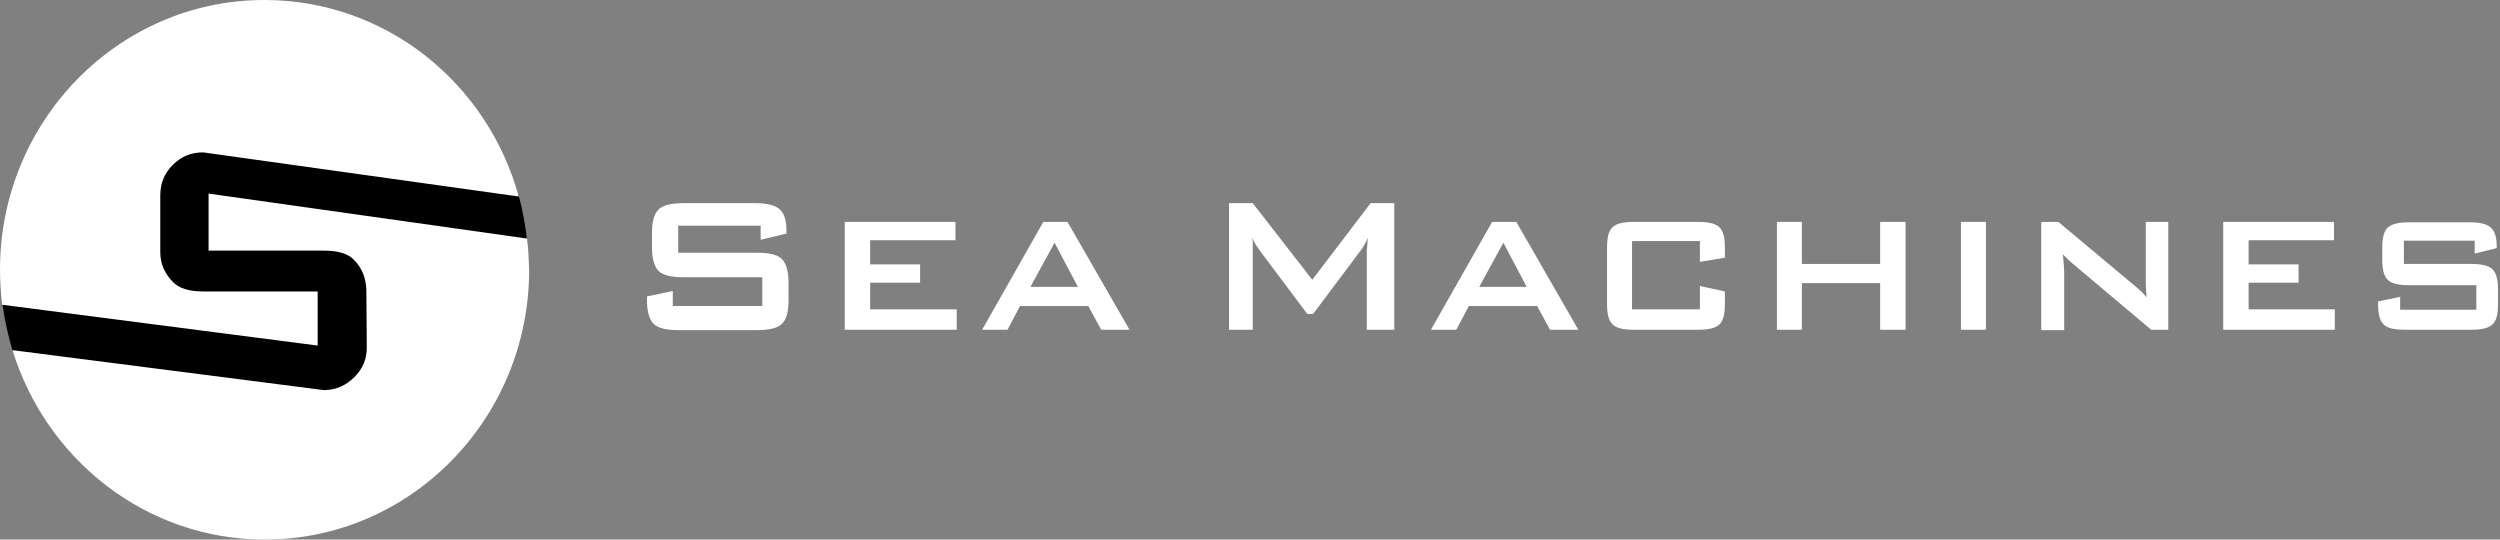
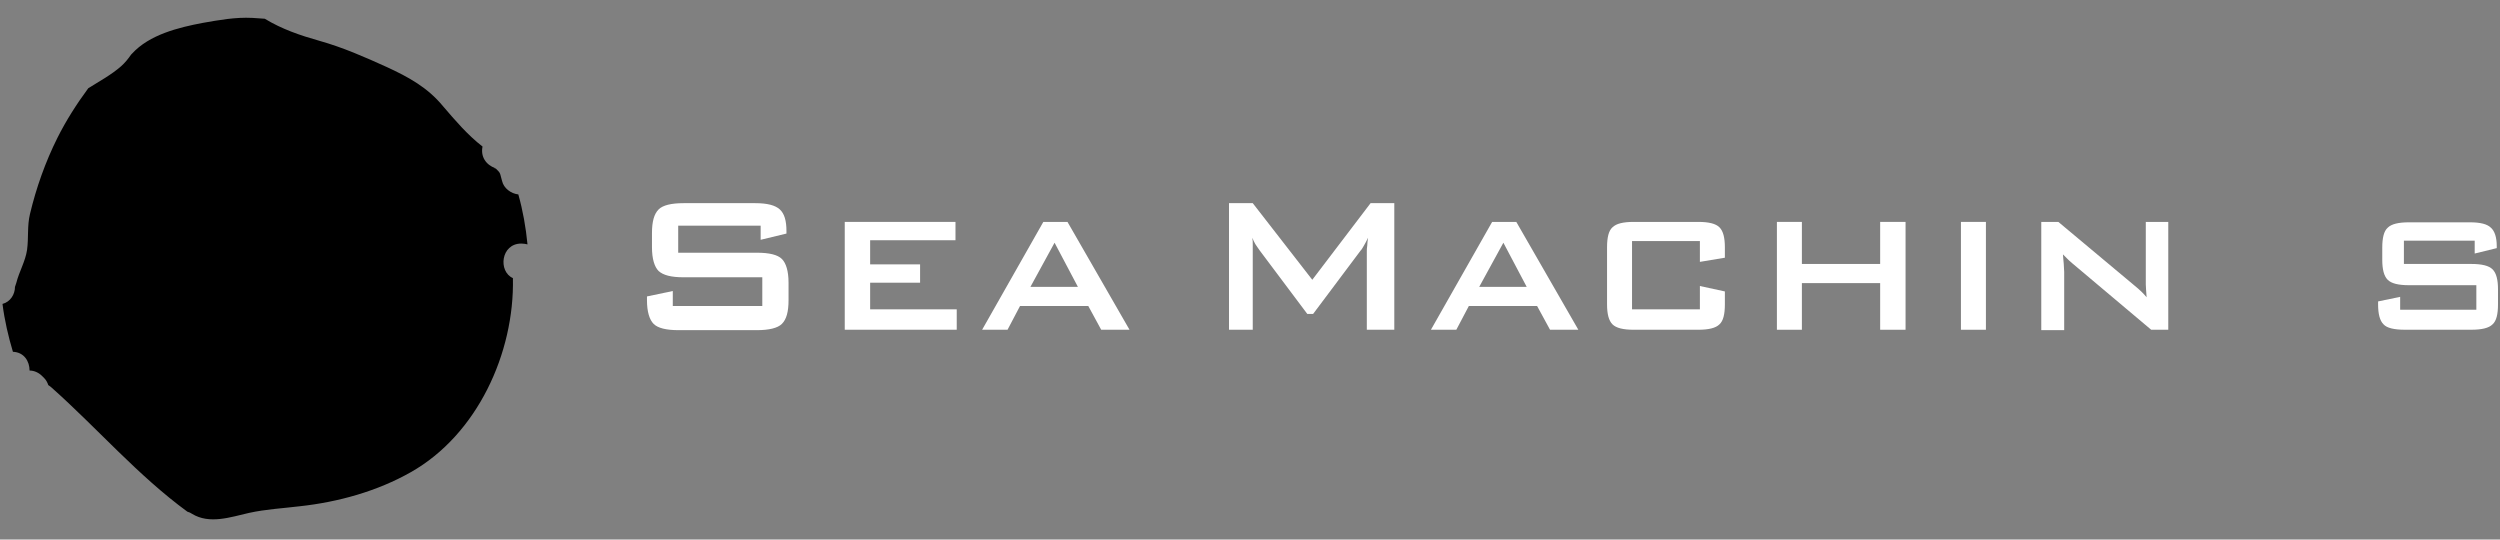
<svg xmlns="http://www.w3.org/2000/svg" width="139" height="30" viewBox="0 0 139 30" fill="none">
  <rect x="0" y="0" width="139" height="30" fill="#808080" stroke="none" />
  <path d="M42.315 12.546H37.708V14.051H42.083C42.778 14.051 43.241 14.167 43.472 14.398C43.704 14.63 43.843 15.069 43.843 15.718V16.69C43.843 17.338 43.727 17.755 43.472 18.009C43.241 18.241 42.755 18.357 42.083 18.357H37.731C37.037 18.357 36.574 18.241 36.343 18.009C36.111 17.778 35.972 17.338 35.972 16.69V16.482L37.407 16.181V17.014H42.384V15.417H38.009C37.315 15.417 36.875 15.301 36.62 15.069C36.389 14.838 36.25 14.398 36.25 13.75V12.963C36.25 12.315 36.366 11.898 36.62 11.643C36.852 11.412 37.315 11.296 38.009 11.296H41.991C42.662 11.296 43.102 11.412 43.356 11.643C43.611 11.875 43.727 12.268 43.727 12.847V12.986L42.292 13.333V12.546H42.315Z" fill="white" />
  <path d="M46.968 18.333V12.338H53.125V13.357H48.38V14.699H51.157V15.718H48.38V17.199H53.194V18.333H46.968V18.333Z" fill="white" />
  <path d="M54.606 18.334L58.009 12.338H59.352L62.801 18.334H61.227L60.509 17.014H56.713L56.019 18.334H54.606ZM57.292 15.949H59.931L58.634 13.495L57.292 15.949Z" fill="white" />
  <path d="M68.333 18.333V11.296H69.653L72.963 15.556L76.204 11.296H77.523V18.333H75.995V13.982C75.995 13.889 75.995 13.796 76.019 13.657C76.019 13.518 76.042 13.38 76.065 13.218C75.972 13.403 75.903 13.542 75.833 13.657C75.764 13.773 75.718 13.866 75.648 13.935L73.009 17.454H72.685L70.046 13.935C69.954 13.796 69.861 13.681 69.792 13.565C69.722 13.449 69.676 13.333 69.63 13.218C69.653 13.357 69.653 13.495 69.653 13.611C69.653 13.727 69.653 13.843 69.653 13.958V18.333H68.333Z" fill="white" />
  <path d="M79.56 18.333L82.963 12.338H84.306L87.755 18.333H86.181L85.463 17.014H81.667L80.972 18.333H79.56ZM82.245 15.949H84.884L83.588 13.495L82.245 15.949Z" fill="white" />
  <path d="M94.514 13.403H90.741V17.199H94.514V15.903L95.903 16.204V16.922C95.903 17.477 95.81 17.847 95.602 18.033C95.394 18.241 95 18.334 94.421 18.334H90.833C90.255 18.334 89.861 18.241 89.653 18.033C89.445 17.824 89.352 17.454 89.352 16.922V13.75C89.352 13.195 89.445 12.824 89.653 12.639C89.861 12.431 90.255 12.338 90.833 12.338H94.421C95 12.338 95.394 12.431 95.602 12.639C95.81 12.847 95.903 13.218 95.903 13.75V14.329L94.514 14.56V13.403Z" fill="white" />
  <path d="M98.796 18.334V12.338H100.185V14.676H104.537V12.338H105.949V18.334H104.537V15.741H100.185V18.334H98.796Z" fill="white" />
  <path d="M109.028 18.334V12.338H110.417V18.334H109.028Z" fill="white" />
  <path d="M113.495 18.334V12.338H114.444L118.681 15.88C118.819 15.995 118.958 16.111 119.051 16.204C119.167 16.32 119.259 16.412 119.352 16.528C119.329 16.181 119.306 15.949 119.306 15.81C119.306 15.671 119.306 15.556 119.306 15.486V12.338H120.556V18.334H119.606L115.208 14.63C115.093 14.537 115 14.445 114.931 14.375C114.861 14.306 114.769 14.213 114.699 14.144C114.722 14.329 114.722 14.514 114.745 14.676C114.745 14.838 114.769 14.977 114.769 15.116V18.357H113.495V18.334Z" fill="white" />
-   <path d="M123.611 18.334V12.338H129.769V13.357H125.023V14.699H127.801V15.718H125.023V17.199H129.815V18.334H123.611V18.334Z" fill="white" />
  <path d="M137.593 13.38H133.657V14.676H137.407C137.986 14.676 138.38 14.769 138.588 14.977C138.796 15.185 138.889 15.556 138.889 16.088V16.921C138.889 17.477 138.796 17.847 138.588 18.032C138.38 18.241 137.986 18.333 137.407 18.333H133.704C133.125 18.333 132.708 18.241 132.523 18.032C132.315 17.824 132.222 17.454 132.222 16.921V16.759L133.449 16.505V17.222H137.685V15.857H133.935C133.356 15.857 132.963 15.764 132.755 15.556C132.546 15.347 132.454 14.977 132.454 14.444V13.773C132.454 13.218 132.546 12.847 132.755 12.662C132.963 12.454 133.356 12.361 133.935 12.361H137.338C137.894 12.361 138.287 12.454 138.495 12.662C138.704 12.847 138.819 13.194 138.819 13.681V13.796L137.593 14.097V13.38Z" fill="white" />
  <path d="M28.982 13.542C29.12 13.542 29.236 13.565 29.329 13.588C29.236 12.639 29.074 11.713 28.819 10.81C28.403 10.764 28.009 10.463 27.917 10.069C27.893 9.954 27.847 9.838 27.824 9.722C27.824 9.699 27.801 9.676 27.801 9.653C27.778 9.606 27.755 9.56 27.708 9.514L27.685 9.491C27.639 9.444 27.616 9.421 27.569 9.375C27.477 9.352 27.431 9.306 27.546 9.352C27.014 9.167 26.713 8.704 26.829 8.148C25.995 7.5 25.324 6.713 24.63 5.903C23.773 4.861 22.708 4.282 21.505 3.727C20.278 3.171 19.074 2.639 17.755 2.268C16.69 1.968 15.671 1.62 14.722 1.042C14.491 1.018 14.259 1.018 14.028 0.995C13.079 0.949 12.199 1.111 11.273 1.273C9.931 1.528 8.31 1.921 7.338 2.986C7.315 3.009 7.315 3.009 7.292 3.032C7.13 3.264 6.968 3.472 6.736 3.681C6.181 4.167 5.532 4.514 4.907 4.907C4.259 5.787 3.681 6.69 3.194 7.662C2.523 9.005 2.014 10.44 1.667 11.898C1.505 12.569 1.597 13.218 1.505 13.889C1.412 14.537 1.065 15.093 0.903 15.741C0.88 15.81 0.856 15.88 0.833 15.949C0.833 16.366 0.579 16.782 0.139 16.898C0.255 17.824 0.463 18.704 0.718 19.56C1.343 19.583 1.644 20.093 1.644 20.602C1.898 20.602 2.153 20.718 2.338 20.903C2.384 20.949 2.407 20.972 2.454 21.018C2.569 21.134 2.639 21.273 2.685 21.412C2.755 21.458 2.824 21.505 2.87 21.551C5.417 23.819 7.662 26.435 10.417 28.449C10.509 28.472 10.602 28.518 10.671 28.565C11.643 29.167 12.824 28.75 13.843 28.518C14.792 28.31 15.718 28.264 16.667 28.148C18.796 27.917 20.972 27.315 22.847 26.25C26.528 24.167 28.611 19.63 28.518 15.463C27.685 15.093 27.847 13.542 28.982 13.542Z" fill="black" />
-   <path d="M29.306 13.264L11.597 10.764V13.935H17.986C18.796 13.935 19.352 14.097 19.676 14.444C20.139 14.907 20.347 15.463 20.37 16.134L20.393 19.306V19.329C20.393 19.977 20.162 20.509 19.699 20.972C19.236 21.435 18.657 21.69 18.009 21.69L0.694 19.468C2.569 25.556 8.125 30 14.722 30C22.824 30 29.421 23.287 29.421 15C29.398 14.398 29.375 13.819 29.306 13.264ZM17.685 16.204H11.296C10.532 16.204 9.977 16.042 9.63 15.694C9.167 15.232 8.912 14.676 8.912 14.028V10.857C8.912 10.185 9.144 9.63 9.606 9.167C10.069 8.704 10.625 8.472 11.296 8.472L28.843 10.926C27.107 4.606 21.435 0 14.699 0C6.597 0 0 6.713 0 15C0 15.648 0.046 16.296 0.116 16.944L17.662 19.213V16.204H17.685Z" fill="white" />
</svg>